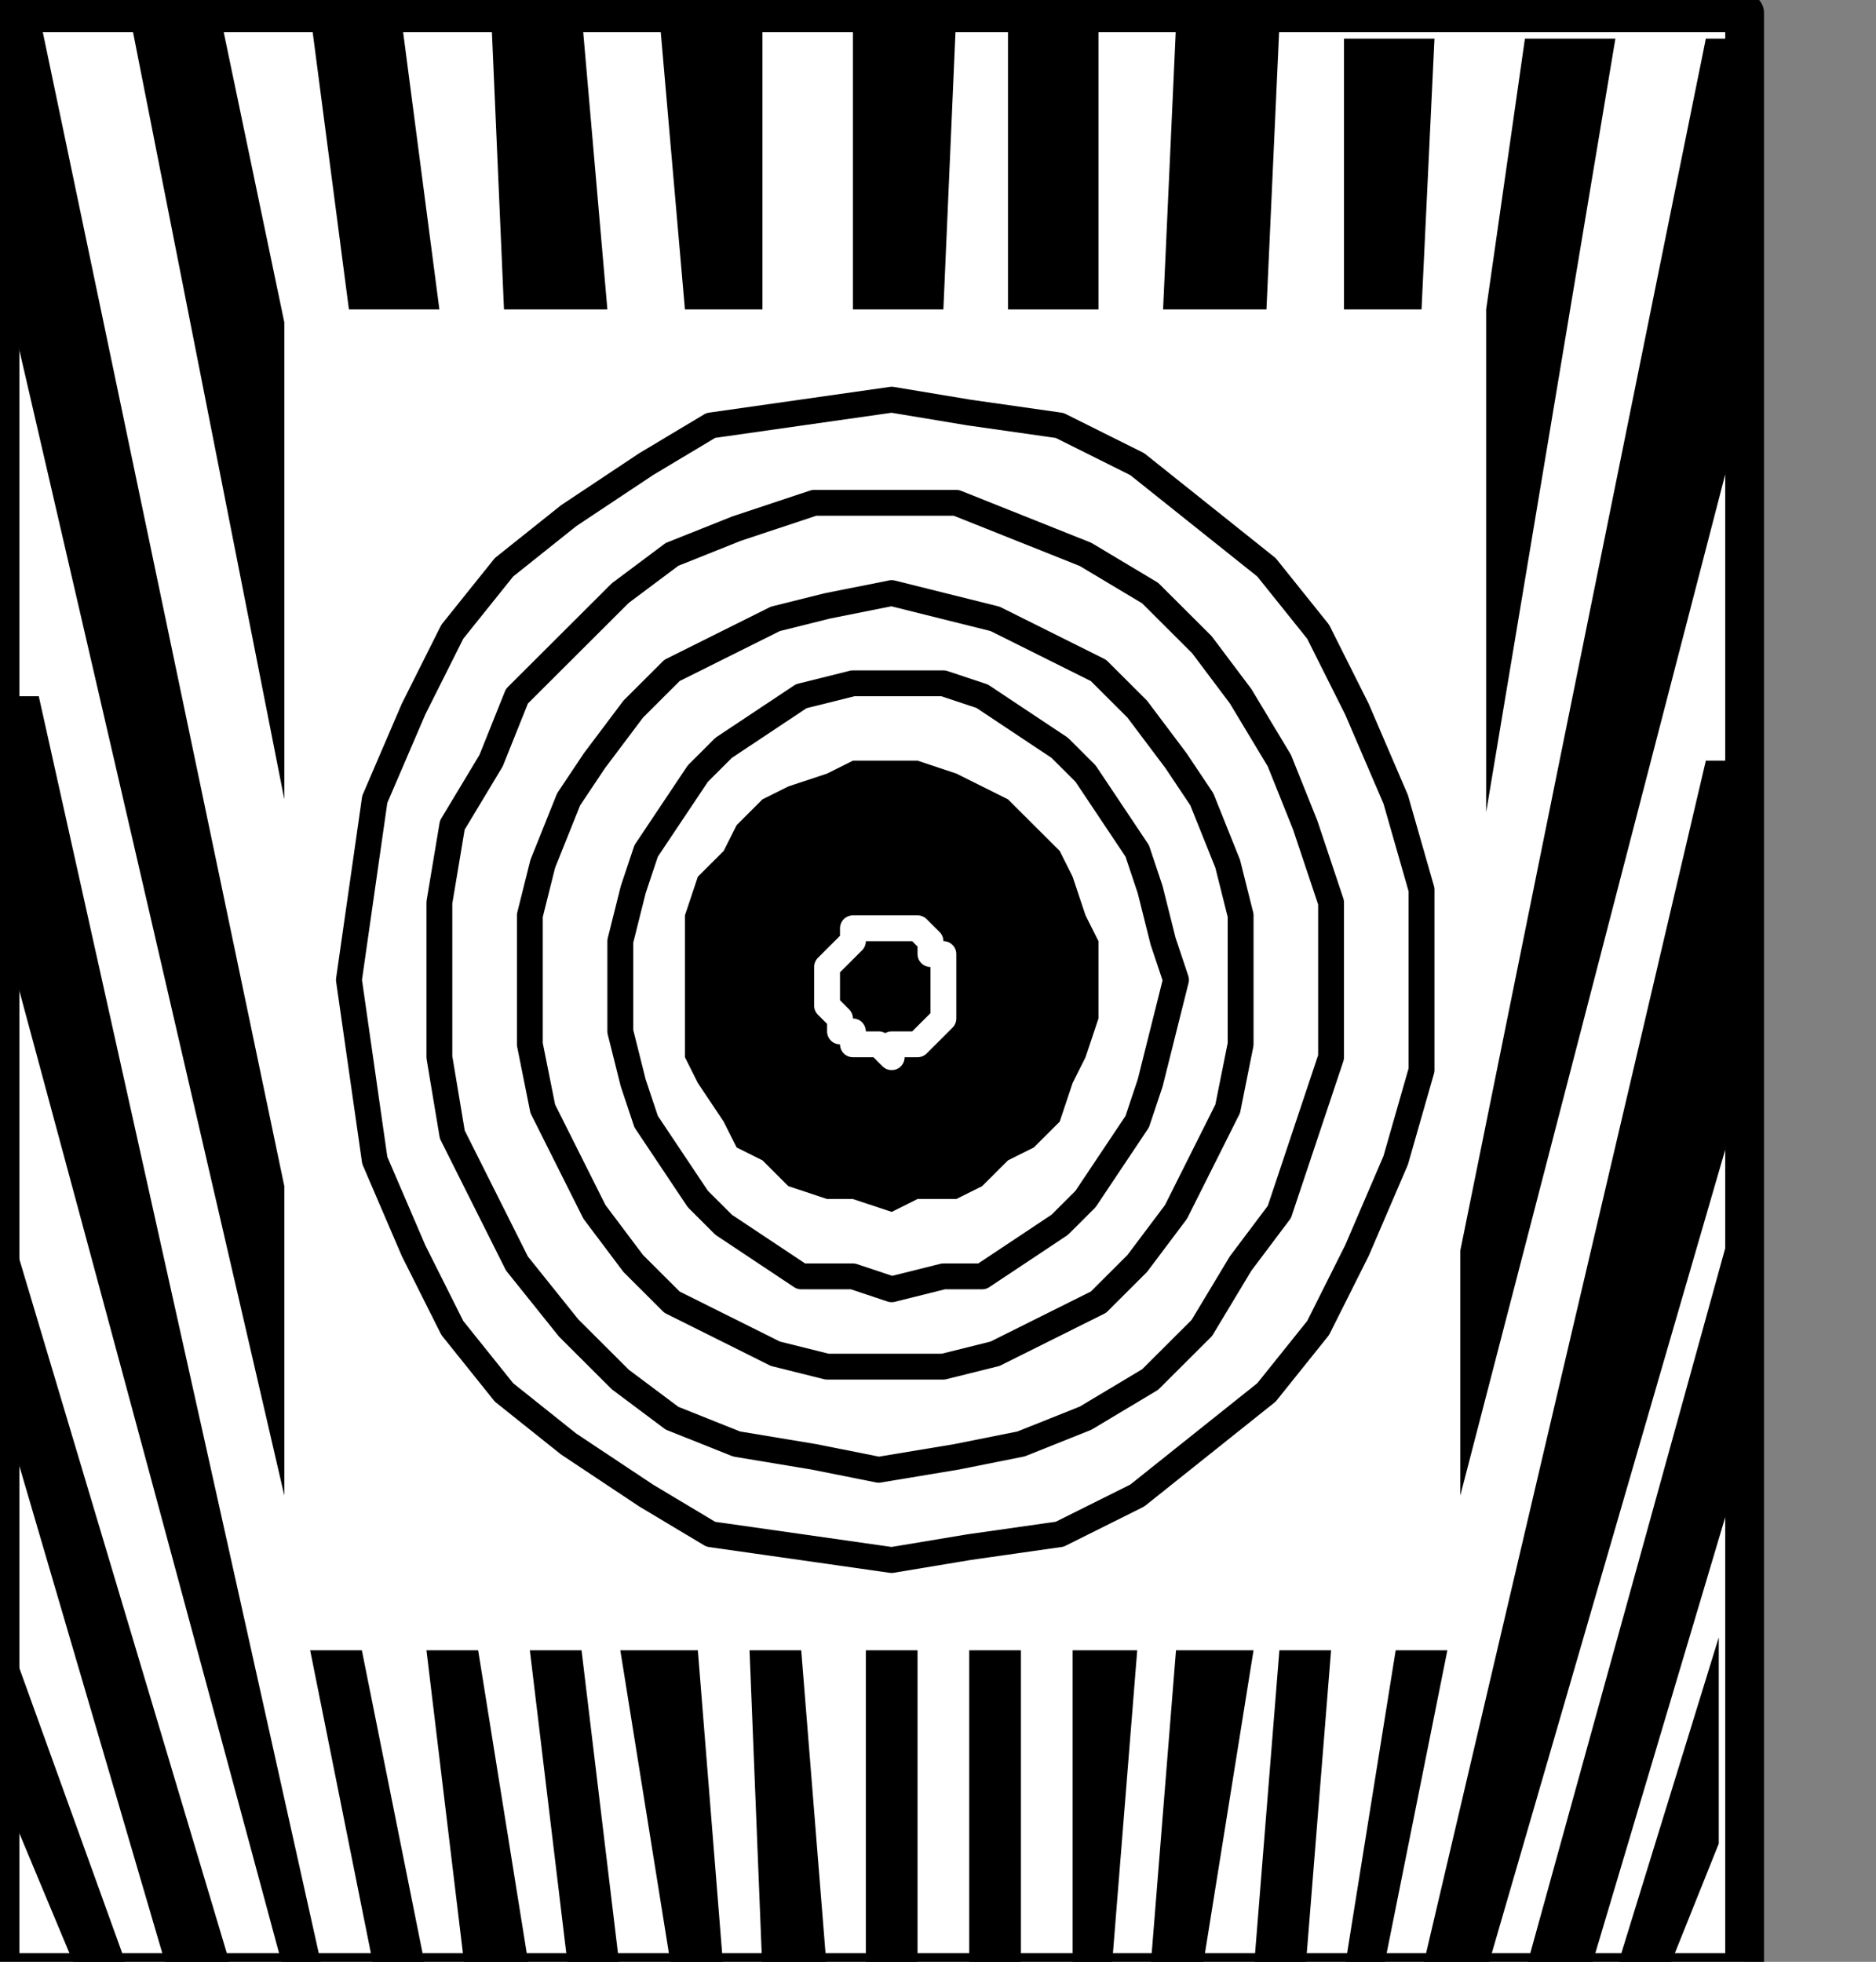
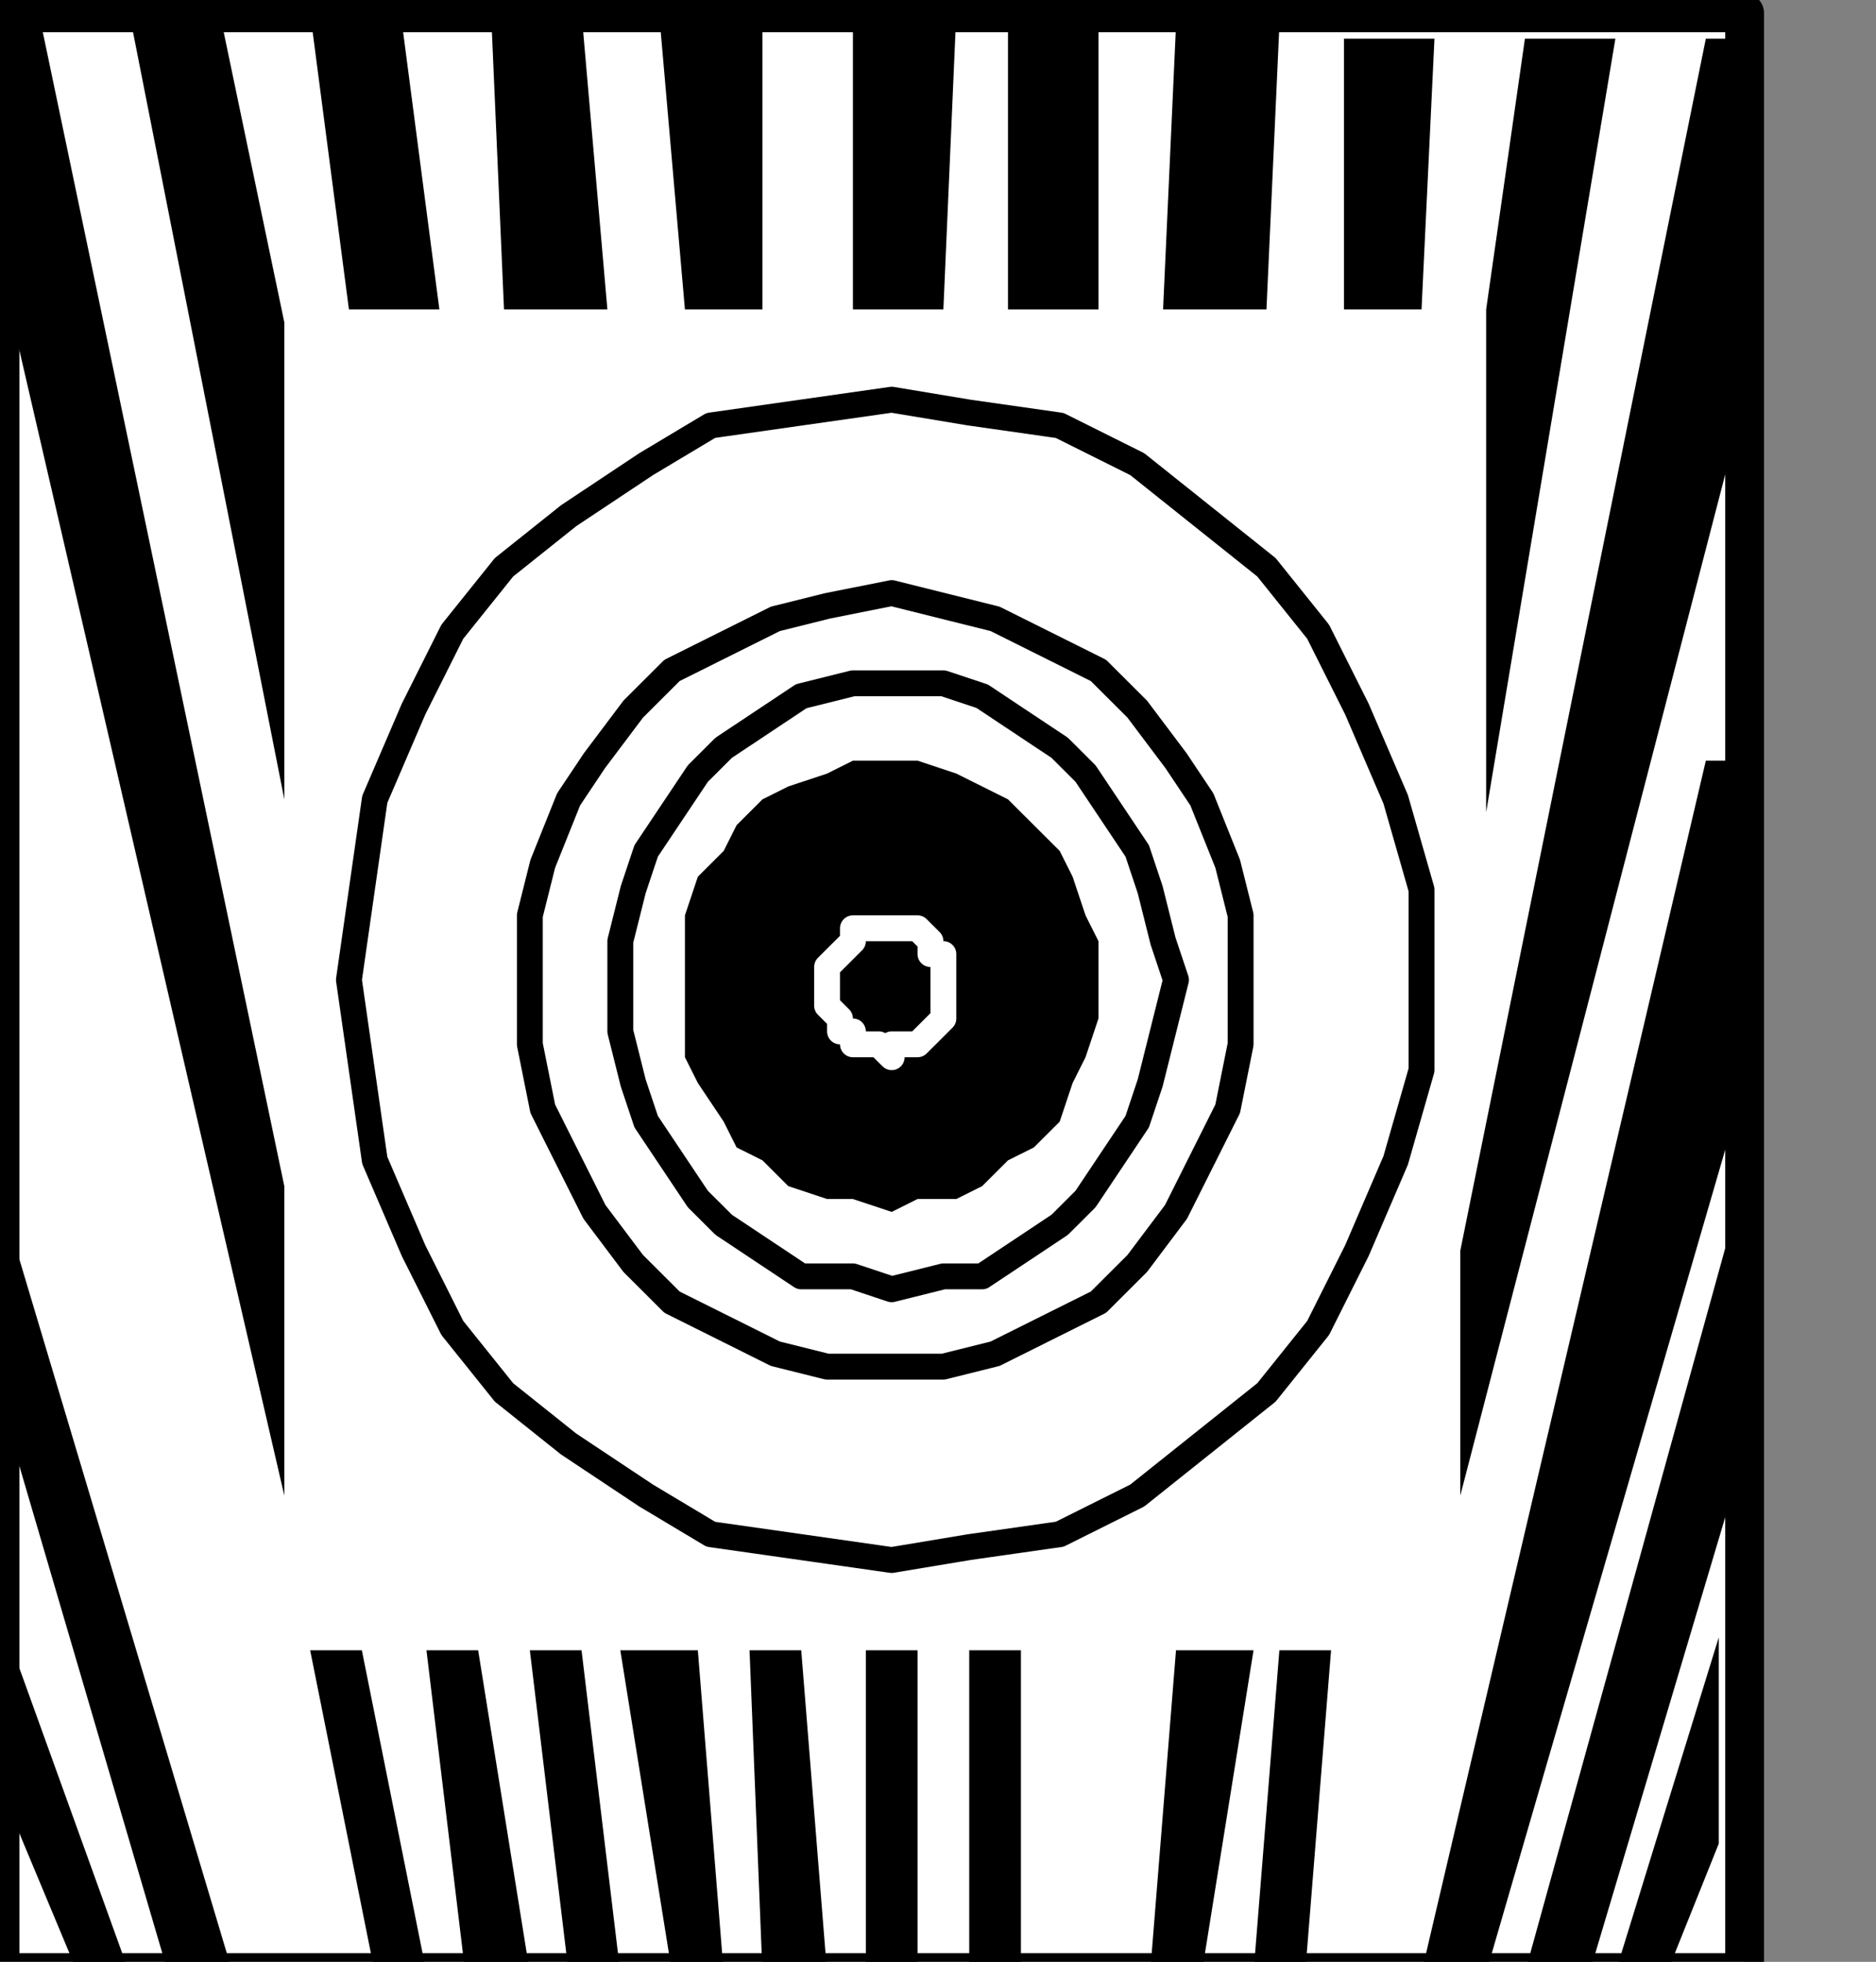
<svg xmlns="http://www.w3.org/2000/svg" xmlns:ns1="http://sodipodi.sourceforge.net/DTD/sodipodi-0.dtd" xmlns:ns2="http://www.inkscape.org/namespaces/inkscape" version="1.0" width="30.727mm" height="32.138mm" id="svg79" ns1:docname="PD128HBF.WMF">
  <rect width="100%" height="100%" fill="#808080" stroke="none" />
  <ns1:namedview pagecolor="#ffffff" bordercolor="#666666" borderopacity="1" objecttolerance="10" gridtolerance="10" guidetolerance="10" ns2:pageopacity="0" ns2:pageshadow="2" ns2:window-width="640" ns2:window-height="480" id="namedview81" />
  <defs id="defs3">
    <pattern id="WMFhbasepattern" patternUnits="userSpaceOnUse" width="6" height="6" x="0" y="0" />
  </defs>
  <path style="fill:#ffffff;fill-rule:nonzero;fill-opacity:1;stroke:none;" d="  M -0.8,220.316   M 108,122.132   L 108,0.798   L 0,0.798   L 0,122.132   L 108,122.132   L 108,122.132  z " id="path5" />
  <path style="fill:none;stroke:#000000;stroke-width:2.4px;stroke-linecap:round;stroke-linejoin:round;stroke-miterlimit:4;stroke-dasharray:none;stroke-opacity:1;" d="  M -0.8,220.316   M 108,122.132   L 108,0.798   L 0,0.798   L 0,122.132   L 108,122.132   L 108,122.132  " id="path7" />
  <path style="fill:#000000;fill-rule:nonzero;fill-opacity:1;stroke:none;" d="  M -57.6,177.211   M 55.2,75.035   L 55.2,75.035   L 56.8,74.237   L 59.2,74.237   L 60.8,73.439   L 62.4,71.842   L 64,71.044   L 65.6,69.447   L 66.4,67.053   L 67.2,65.456   L 68,63.061   L 68,60.667   L 68,60.667   L 68,58.272   L 67.2,56.675   L 66.4,54.281   L 65.6,52.684   L 64,51.088   L 62.4,49.491   L 60.8,48.693   L 59.2,47.895   L 56.8,47.096   L 55.2,47.096   L 55.2,47.096   L 52.8,47.096   L 51.2,47.895   L 48.8,48.693   L 47.2,49.491   L 45.6,51.088   L 44.8,52.684   L 43.2,54.281   L 42.4,56.675   L 42.4,58.272   L 42.4,60.667   L 42.4,60.667   L 42.4,63.061   L 42.4,65.456   L 43.2,67.053   L 44.8,69.447   L 45.6,71.044   L 47.2,71.842   L 48.8,73.439   L 51.2,74.237   L 52.8,74.237   L 55.2,75.035   L 55.2,75.035  z " id="path9" />
  <path style="fill:none;stroke:#000000;stroke-width:1.6px;stroke-linecap:round;stroke-linejoin:round;stroke-miterlimit:4;stroke-dasharray:none;stroke-opacity:1;" d="  M -57.6,181.202   M 55.2,79.825   L 55.2,79.825   L 58.4,79.026   L 60.8,79.026   L 63.2,77.43   L 65.6,75.833   L 67.2,74.237   L 68.8,71.842   L 70.4,69.447   L 71.2,67.053   L 72,63.86   L 72.8,60.667   L 72.8,60.667   L 72,58.272   L 71.2,55.079   L 70.4,52.684   L 68.8,50.289   L 67.2,47.895   L 65.6,46.298   L 63.2,44.702   L 60.8,43.105   L 58.4,42.307   L 55.2,42.307   L 55.2,42.307   L 52.8,42.307   L 49.6,43.105   L 47.2,44.702   L 44.8,46.298   L 43.2,47.895   L 41.6,50.289   L 40,52.684   L 39.2,55.079   L 38.4,58.272   L 38.4,60.667   L 38.4,60.667   L 38.4,63.86   L 39.2,67.053   L 40,69.447   L 41.6,71.842   L 43.2,74.237   L 44.8,75.833   L 47.2,77.43   L 49.6,79.026   L 52.8,79.026   L 55.2,79.825   L 55.2,79.825  " id="path11" />
  <path style="fill:none;stroke:#000000;stroke-width:1.6px;stroke-linecap:round;stroke-linejoin:round;stroke-miterlimit:4;stroke-dasharray:none;stroke-opacity:1;" d="  M -57.6,186.789   M 55.2,84.614   L 55.2,84.614   L 58.4,84.614   L 61.6,83.816   L 64.8,82.219   L 68,80.623   L 70.4,78.228   L 72.8,75.035   L 74.4,71.842   L 76,68.649   L 76.8,64.658   L 76.8,60.667   L 76.8,60.667   L 76.8,56.675   L 76,53.482   L 74.4,49.491   L 72.8,47.096   L 70.4,43.904   L 68,41.509   L 64.8,39.912   L 61.6,38.316   L 58.4,37.518   L 55.2,36.719   L 55.2,36.719   L 51.2,37.518   L 48,38.316   L 44.8,39.912   L 41.6,41.509   L 39.2,43.904   L 36.8,47.096   L 35.2,49.491   L 33.6,53.482   L 32.8,56.675   L 32.8,60.667   L 32.8,60.667   L 32.8,64.658   L 33.6,68.649   L 35.2,71.842   L 36.8,75.035   L 39.2,78.228   L 41.6,80.623   L 44.8,82.219   L 48,83.816   L 51.2,84.614   L 55.2,84.614   L 55.2,84.614  " id="path13" />
-   <path style="fill:none;stroke:#000000;stroke-width:1.6px;stroke-linecap:round;stroke-linejoin:round;stroke-miterlimit:4;stroke-dasharray:none;stroke-opacity:1;" d="  M -58.4,191.579   M 54.4,91   L 54.4,91   L 59.2,90.202   L 63.2,89.404   L 67.2,87.807   L 71.2,85.412   L 74.4,82.219   L 76.8,78.228   L 79.2,75.035   L 80.8,70.246   L 82.4,65.456   L 82.4,60.667   L 82.4,60.667   L 82.4,55.877   L 80.8,51.088   L 79.2,47.096   L 76.8,43.105   L 74.4,39.912   L 71.2,36.719   L 67.2,34.325   L 63.2,32.728   L 59.2,31.132   L 54.4,31.132   L 54.4,31.132   L 50.4,31.132   L 45.6,32.728   L 41.6,34.325   L 38.4,36.719   L 35.2,39.912   L 32,43.105   L 30.4,47.096   L 28,51.088   L 27.2,55.877   L 27.2,60.667   L 27.2,60.667   L 27.2,65.456   L 28,70.246   L 30.4,75.035   L 32,78.228   L 35.2,82.219   L 38.4,85.412   L 41.6,87.807   L 45.6,89.404   L 50.4,90.202   L 54.4,91   L 54.4,91  " id="path15" />
  <path style="fill:none;stroke:#000000;stroke-width:1.6px;stroke-linecap:round;stroke-linejoin:round;stroke-miterlimit:4;stroke-dasharray:none;stroke-opacity:1;" d="  M -57.6,197.167   M 55.2,96.588   L 55.2,96.588   L 60,95.789   L 65.6,94.991   L 70.4,92.596   L 74.4,89.404   L 78.4,86.211   L 81.6,82.219   L 84,77.43   L 86.4,71.842   L 88,66.254   L 88,60.667   L 88,60.667   L 88,55.079   L 86.4,49.491   L 84,43.904   L 81.6,39.114   L 78.4,35.123   L 74.4,31.93   L 70.4,28.737   L 65.6,26.342   L 60,25.544   L 55.2,24.746   L 55.2,24.746   L 49.6,25.544   L 44,26.342   L 40,28.737   L 35.2,31.93   L 31.2,35.123   L 28,39.114   L 25.6,43.904   L 23.2,49.491   L 22.4,55.079   L 21.6,60.667   L 21.6,60.667   L 22.4,66.254   L 23.2,71.842   L 25.6,77.43   L 28,82.219   L 31.2,86.211   L 35.2,89.404   L 40,92.596   L 44,94.991   L 49.6,95.789   L 55.2,96.588   L 55.2,96.588  " id="path17" />
  <path style="fill:#000000;fill-rule:nonzero;fill-opacity:1;stroke:none;" d="  M -108.8,220.316   M 8,122.132   L 4.8,122.132   L 0.8,112.553   L 0.8,102.175   L 8,122.132   L 8,122.132  z " id="path19" />
  <path style="fill:#000000;fill-rule:nonzero;fill-opacity:1;stroke:none;" d="  M -102.4,220.316   M 14.4,122.132   L 10.4,122.132   L 0.8,89.404   L 0.8,76.632   L 14.4,122.132   L 14.4,122.132  z " id="path21" />
-   <path style="fill:#000000;fill-rule:nonzero;fill-opacity:1;stroke:none;" d="  M -96,220.316   M 20,122.132   L 17.6,122.132   L 0.8,59.868   L 0.8,43.105   L 2.4,43.105   L 20,122.132   L 20,122.132  z " id="path23" />
  <path style="fill:#000000;fill-rule:nonzero;fill-opacity:1;stroke:none;" d="  M -88.8,220.316   M 26.4,122.132   L 23.2,122.132   L 19.2,102.175   L 22.4,102.175   L 26.4,122.132   L 26.4,122.132  z " id="path25" />
  <path style="fill:#000000;fill-rule:nonzero;fill-opacity:1;stroke:none;" d="  M -98.4,193.974   M 17.6,92.596   L 0.8,19.956   L 0.8,0.798   L 2.4,0.798   L 17.6,73.439   L 17.6,92.596   L 17.6,92.596  z " id="path27" />
  <path style="fill:#000000;fill-rule:nonzero;fill-opacity:1;stroke:none;" d="  M -82.4,220.316   M 32.8,122.132   L 28.8,122.132   L 26.4,102.175   L 29.6,102.175   L 32.8,122.132   L 32.8,122.132  z " id="path29" />
  <path style="fill:#000000;fill-rule:nonzero;fill-opacity:1;stroke:none;" d="  M -76,220.316   M 38.4,122.132   L 35.2,122.132   L 32.8,102.175   L 36,102.175   L 38.4,122.132   L 38.4,122.132  z " id="path31" />
  <path style="fill:#000000;fill-rule:nonzero;fill-opacity:1;stroke:none;" d="  M -68.8,220.316   M 44.8,122.132   L 41.6,122.132   L 38.4,102.175   L 43.2,102.175   L 44.8,122.132   L 44.8,122.132  z " id="path33" />
  <path style="fill:#000000;fill-rule:nonzero;fill-opacity:1;stroke:none;" d="  M -62.4,220.316   M 51.2,122.132   L 47.2,122.132   L 46.4,102.175   L 49.6,102.175   L 51.2,122.132   L 51.2,122.132  z " id="path35" />
  <path style="fill:#000000;fill-rule:nonzero;fill-opacity:1;stroke:none;" d="  M -55.2,220.316   M 56.8,122.132   L 53.6,122.132   L 53.6,102.175   L 56.8,102.175   L 56.8,122.132   L 56.8,122.132  z " id="path37" />
  <path style="fill:#000000;fill-rule:nonzero;fill-opacity:1;stroke:none;" d="  M -48.8,220.316   M 63.2,122.132   L 60,122.132   L 60,102.175   L 63.2,102.175   L 63.2,122.132   L 63.2,122.132  z " id="path39" />
-   <path style="fill:#000000;fill-rule:nonzero;fill-opacity:1;stroke:none;" d="  M -43.2,220.316   M 68.8,122.132   L 66.4,122.132   L 66.4,102.175   L 70.4,102.175   L 68.8,122.132   L 68.8,122.132  z " id="path41" />
  <path style="fill:#000000;fill-rule:nonzero;fill-opacity:1;stroke:none;" d="  M -36.8,220.316   M 74.4,122.132   L 71.2,122.132   L 72.8,102.175   L 77.6,102.175   L 74.4,122.132   L 74.4,122.132  z " id="path43" />
  <path style="fill:#000000;fill-rule:nonzero;fill-opacity:1;stroke:none;" d="  M -30.4,220.316   M 80.8,122.132   L 77.6,122.132   L 79.2,102.175   L 82.4,102.175   L 80.8,122.132   L 80.8,122.132  z " id="path45" />
-   <path style="fill:#000000;fill-rule:nonzero;fill-opacity:1;stroke:none;" d="  M -24.8,220.316   M 85.6,122.132   L 83.2,122.132   L 86.4,102.175   L 89.6,102.175   L 85.6,122.132   L 85.6,122.132  z " id="path47" />
  <path style="fill:#000000;fill-rule:nonzero;fill-opacity:1;stroke:none;" d="  M -18.4,220.316   M 92,122.132   L 88,122.132   L 105.6,47.096   L 108,47.096   L 108,67.053   L 92,122.132   L 92,122.132  z " id="path49" />
  <path style="fill:#000000;fill-rule:nonzero;fill-opacity:1;stroke:none;" d="  M -11.2,220.316   M 98.4,122.132   L 94.4,122.132   L 107.2,75.833   L 107.2,92.596   L 98.4,122.132   L 98.4,122.132  z " id="path51" />
  <path style="fill:#000000;fill-rule:nonzero;fill-opacity:1;stroke:none;" d="  M -8.8,220.316   M 100,122.132   L 106.4,101.377   L 106.4,114.149   L 103.2,122.132   L 100,122.132   L 100,122.132  z " id="path53" />
  <path style="fill:#000000;fill-rule:nonzero;fill-opacity:1;stroke:none;" d="  M -19.2,193.175   M 90.4,92.596   L 90.4,77.43   L 105.6,2.395   L 108,2.395   L 108,24.746   L 90.4,92.596   L 90.4,92.596  z " id="path55" />
  <path style="fill:#000000;fill-rule:nonzero;fill-opacity:1;stroke:none;" d="  M -17.6,154.061   M 92,50.289   L 92,19.158   L 94.4,2.395   L 100,2.395   L 92,50.289   L 92,50.289  z " id="path57" />
  <path style="fill:#000000;fill-rule:nonzero;fill-opacity:1;stroke:none;" d="  M -22.4,126.123   M 88,19.158   L 83.2,19.158   L 83.2,2.395   L 88.8,2.395   L 88,19.158   L 88,19.158  z " id="path59" />
  <path style="fill:#000000;fill-rule:nonzero;fill-opacity:1;stroke:none;" d="  M -32.8,125.325   M 78.4,19.158   L 72,19.158   L 72.8,1.596   L 79.2,1.596   L 78.4,19.158   L 78.4,19.158  z " id="path61" />
  <path style="fill:#000000;fill-rule:nonzero;fill-opacity:1;stroke:none;" d="  M -43.2,126.123   M 68,19.158   L 62.4,19.158   L 62.4,0.798   L 68,0.798   L 68,19.158   L 68,19.158  z " id="path63" />
  <path style="fill:#000000;fill-rule:nonzero;fill-opacity:1;stroke:none;" d="  M -54.4,125.325   M 58.4,19.158   L 52.8,19.158   L 52.8,0.798   L 59.2,0.798   L 58.4,19.158   L 58.4,19.158  z " id="path65" />
  <path style="fill:#000000;fill-rule:nonzero;fill-opacity:1;stroke:none;" d="  M -66.4,126.123   M 47.2,19.158   L 42.4,19.158   L 40.8,0.798   L 47.2,0.798   L 47.2,19.158   L 47.2,19.158  z " id="path67" />
  <path style="fill:#000000;fill-rule:nonzero;fill-opacity:1;stroke:none;" d="  M -76.8,126.123   M 37.6,19.158   L 31.2,19.158   L 30.4,0.798   L 36,0.798   L 37.6,19.158   L 37.6,19.158  z " id="path69" />
  <path style="fill:#000000;fill-rule:nonzero;fill-opacity:1;stroke:none;" d="  M -88,126.123   M 27.2,19.158   L 21.6,19.158   L 19.2,0.798   L 24.8,0.798   L 27.2,19.158   L 27.2,19.158  z " id="path71" />
  <path style="fill:#000000;fill-rule:nonzero;fill-opacity:1;stroke:none;" d="  M -108.8,108.561   M 8,0.798   L 13.6,0.798   L 17.6,19.956   L 17.6,49.491   L 8,0.798   L 8,0.798  z " id="path73" />
-   <path style="fill:#000000;fill-rule:nonzero;fill-opacity:1;stroke:none;" d="  M -57.6,168.43   M 55.2,65.456   L 55.2,65.456   L 55.2,64.658   L 56,64.658   L 56.8,64.658   L 56.8,64.658   L 57.6,63.86   L 57.6,63.86   L 58.4,63.061   L 58.4,62.263   L 58.4,61.465   L 58.4,61.465   L 58.4,61.465   L 58.4,60.667   L 58.4,59.868   L 58.4,59.07   L 57.6,59.07   L 57.6,58.272   L 56.8,57.474   L 56.8,57.474   L 56,57.474   L 55.2,57.474   L 55.2,57.474   L 55.2,57.474   L 54.4,57.474   L 53.6,57.474   L 53.6,57.474   L 52.8,57.474   L 52.8,58.272   L 52,59.07   L 52,59.07   L 51.2,59.868   L 51.2,60.667   L 51.2,61.465   L 51.2,61.465   L 51.2,61.465   L 51.2,62.263   L 52,63.061   L 52,63.86   L 52.8,63.86   L 52.8,64.658   L 53.6,64.658   L 53.6,64.658   L 54.4,64.658   L 55.2,65.456   L 55.2,65.456  z " id="path75" />
  <path style="fill:none;stroke:#ffffff;stroke-width:1.6px;stroke-linecap:round;stroke-linejoin:round;stroke-miterlimit:4;stroke-dasharray:none;stroke-opacity:1;" d="  M -57.6,168.43   M 55.2,65.456   L 55.2,65.456   L 55.2,64.658   L 56,64.658   L 56.8,64.658   L 56.8,64.658   L 57.6,63.86   L 57.6,63.86   L 58.4,63.061   L 58.4,62.263   L 58.4,61.465   L 58.4,61.465   L 58.4,61.465   L 58.4,60.667   L 58.4,59.868   L 58.4,59.07   L 57.6,59.07   L 57.6,58.272   L 56.8,57.474   L 56.8,57.474   L 56,57.474   L 55.2,57.474   L 55.2,57.474   L 55.2,57.474   L 54.4,57.474   L 53.6,57.474   L 53.6,57.474   L 52.8,57.474   L 52.8,58.272   L 52,59.07   L 52,59.07   L 51.2,59.868   L 51.2,60.667   L 51.2,61.465   L 51.2,61.465   L 51.2,61.465   L 51.2,62.263   L 52,63.061   L 52,63.86   L 52.8,63.86   L 52.8,64.658   L 53.6,64.658   L 53.6,64.658   L 54.4,64.658   L 55.2,65.456   L 55.2,65.456  " id="path77" />
</svg>